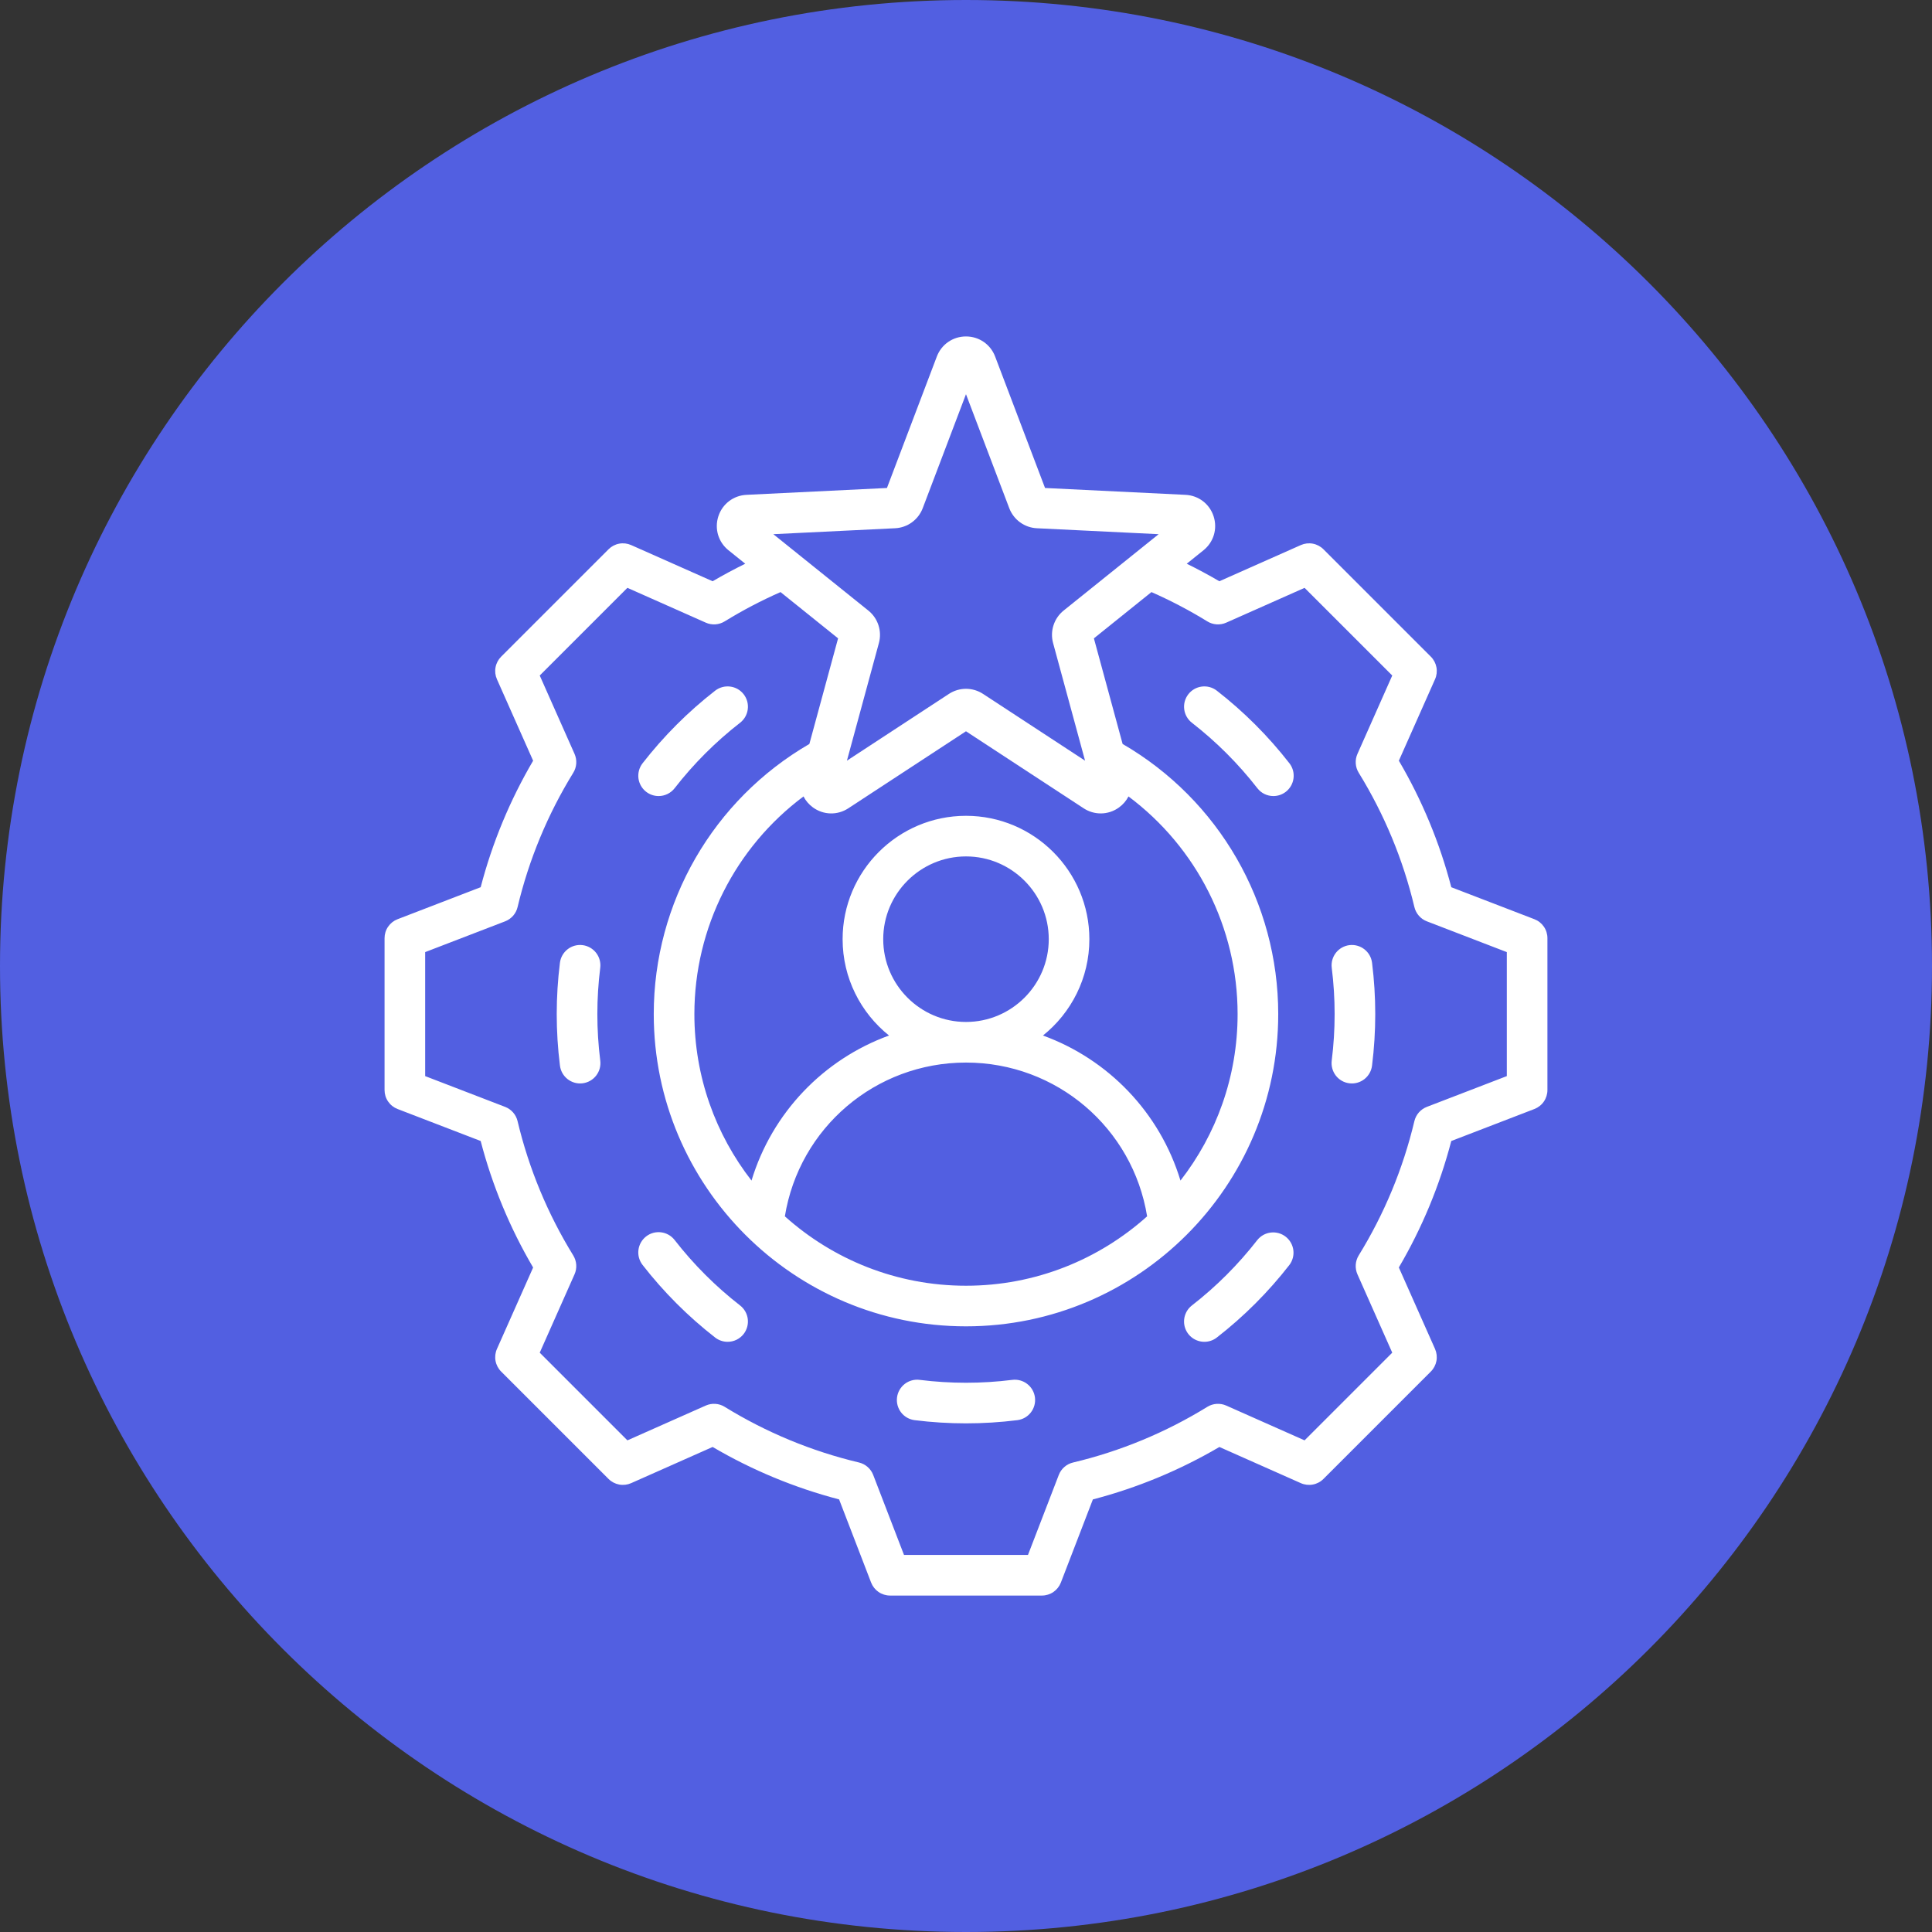
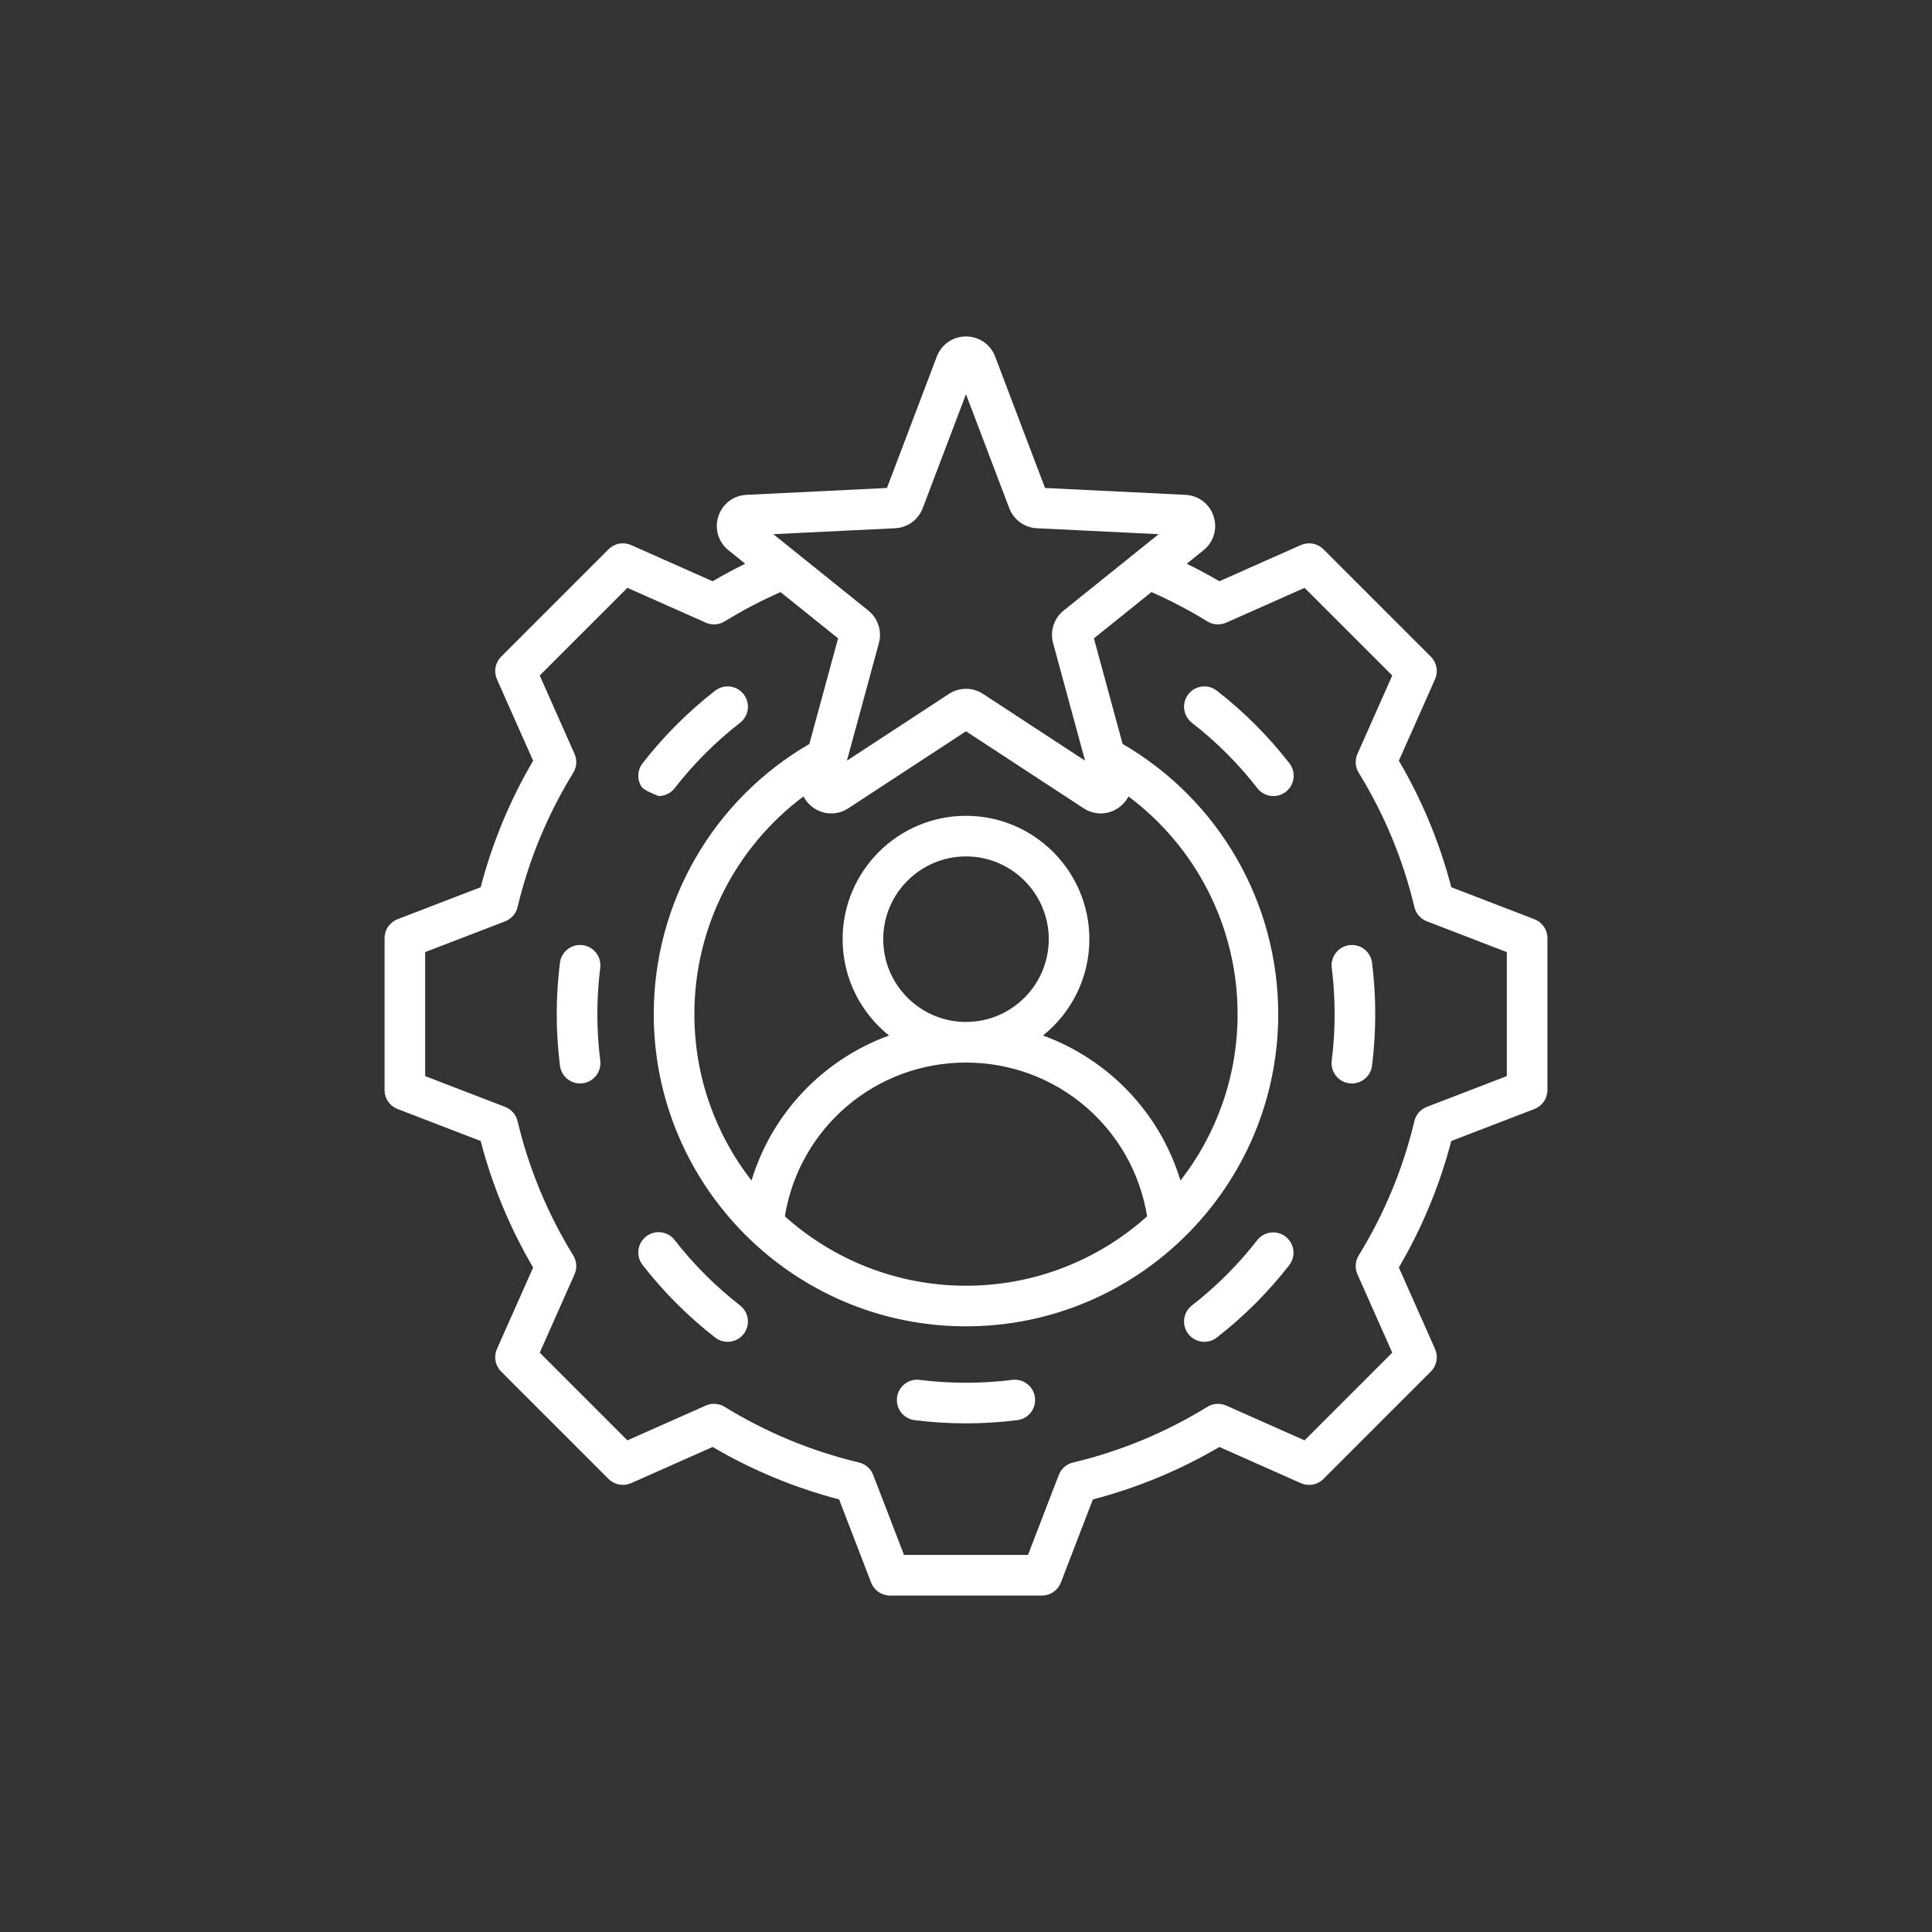
<svg xmlns="http://www.w3.org/2000/svg" width="110" height="110" viewBox="0 0 110 110" fill="none">
  <rect x="0" y="0" width="110" height="110" fill="#333333" stroke="none" />
  <g clip-path="url(#clip0_1246_683)">
-     <path d="M55 110C85.376 110 110 85.376 110 55C110 24.624 85.376 0 55 0C24.624 0 0 24.624 0 55C0 85.376 24.624 110 55 110Z" fill="#525FE1" />
-     <path d="M87.363 52.336L82.631 50.515C81.972 47.987 80.968 45.563 79.645 43.311L81.705 38.674C81.8 38.461 81.828 38.224 81.785 37.994C81.742 37.764 81.631 37.553 81.466 37.388L75.351 31.273C75.186 31.108 74.974 30.996 74.745 30.954C74.515 30.911 74.278 30.939 74.064 31.034L69.425 33.094C68.819 32.739 68.199 32.406 67.568 32.096L68.523 31.329C69.102 30.863 69.328 30.105 69.098 29.397C68.868 28.69 68.24 28.21 67.497 28.174L59.5 27.784L56.658 20.298C56.395 19.605 55.743 19.156 54.999 19.156C54.255 19.156 53.604 19.605 53.34 20.298L50.499 27.784L42.501 28.174C41.759 28.21 41.13 28.69 40.9 29.397C40.671 30.105 40.897 30.863 41.476 31.329L42.431 32.096C41.8 32.406 41.18 32.739 40.574 33.094L35.935 31.034C35.721 30.939 35.484 30.911 35.254 30.954C35.024 30.996 34.813 31.108 34.648 31.273L28.533 37.388C28.368 37.553 28.257 37.764 28.214 37.994C28.171 38.224 28.199 38.461 28.294 38.675L30.354 43.312C29.032 45.564 28.027 47.988 27.368 50.514L22.635 52.336C22.417 52.42 22.23 52.568 22.098 52.761C21.965 52.953 21.895 53.182 21.895 53.415V62.063C21.895 62.296 21.965 62.525 22.098 62.717C22.23 62.91 22.417 63.058 22.635 63.142L27.367 64.963C28.026 67.49 29.031 69.915 30.354 72.167L28.294 76.803C28.199 77.017 28.171 77.254 28.214 77.484C28.257 77.714 28.368 77.925 28.533 78.09L34.648 84.205C34.813 84.37 35.025 84.481 35.254 84.524C35.484 84.567 35.721 84.539 35.935 84.444L40.574 82.384C42.825 83.706 45.248 84.71 47.775 85.37L49.597 90.103C49.681 90.321 49.829 90.508 50.021 90.641C50.214 90.773 50.442 90.844 50.676 90.844H59.323C59.557 90.844 59.785 90.773 59.977 90.641C60.17 90.508 60.318 90.321 60.402 90.103L62.224 85.371C64.751 84.712 67.175 83.707 69.427 82.385L74.064 84.444C74.278 84.539 74.515 84.567 74.745 84.524C74.974 84.482 75.186 84.371 75.351 84.205L81.466 78.09C81.631 77.925 81.742 77.714 81.785 77.484C81.827 77.254 81.799 77.017 81.705 76.803L79.644 72.165C80.966 69.913 81.971 67.49 82.63 64.964L87.363 63.142C87.581 63.058 87.769 62.91 87.901 62.717C88.033 62.524 88.104 62.296 88.104 62.062V53.415C88.104 53.181 88.034 52.953 87.901 52.761C87.769 52.568 87.582 52.42 87.363 52.336ZM50.963 30.076C51.308 30.06 51.64 29.943 51.92 29.74C52.199 29.537 52.413 29.257 52.536 28.934L54.999 22.444L57.463 28.934C57.586 29.257 57.8 29.537 58.079 29.74C58.359 29.943 58.691 30.06 59.036 30.076L65.969 30.414L60.558 34.763C60.289 34.979 60.089 35.269 59.983 35.598C59.876 35.926 59.867 36.278 59.958 36.611L61.779 43.31L55.971 39.508C55.683 39.319 55.345 39.218 54.999 39.218C54.654 39.218 54.316 39.319 54.028 39.508L48.22 43.31L50.041 36.611C50.226 35.931 49.99 35.205 49.44 34.763L44.03 30.414L50.963 30.076ZM62.671 46.313C63.046 46.313 63.411 46.193 63.713 45.972C63.939 45.808 64.124 45.594 64.251 45.346C68.129 48.242 70.464 52.815 70.464 57.739C70.464 61.307 69.249 64.597 67.211 67.217C66.04 63.352 63.109 60.313 59.382 58.958C60.991 57.669 62.024 55.69 62.024 53.473C62.024 49.6 58.873 46.449 55 46.449C51.126 46.449 47.975 49.6 47.975 53.473C47.975 55.69 49.008 57.669 50.617 58.958C46.89 60.313 43.959 63.353 42.788 67.217C40.75 64.597 39.535 61.308 39.535 57.739C39.535 52.815 41.87 48.241 45.748 45.346C45.875 45.594 46.06 45.808 46.286 45.972C46.888 46.409 47.678 46.428 48.3 46.021L54.999 41.636L61.699 46.021C61.987 46.211 62.325 46.313 62.671 46.313ZM50.287 53.473C50.287 50.875 52.401 48.761 55 48.761C57.598 48.761 59.712 50.875 59.712 53.473C59.712 56.071 57.599 58.185 55.001 58.186H54.998C52.401 58.185 50.287 56.071 50.287 53.473ZM55 60.498H55.001C60.162 60.499 64.496 64.224 65.312 69.253C62.573 71.708 58.958 73.204 54.999 73.204C51.041 73.204 47.425 71.708 44.687 69.253C45.503 64.224 49.837 60.499 54.998 60.498C54.999 60.498 54.999 60.498 55 60.498ZM85.792 61.269L81.238 63.021C81.063 63.089 80.907 63.198 80.783 63.339C80.66 63.481 80.572 63.65 80.529 63.833C79.886 66.534 78.816 69.115 77.359 71.478C77.261 71.638 77.203 71.82 77.19 72.007C77.178 72.194 77.211 72.382 77.287 72.554L79.269 77.016L74.277 82.008L69.816 80.027C69.644 79.951 69.457 79.918 69.269 79.93C69.082 79.943 68.9 80.001 68.741 80.099C66.377 81.557 63.795 82.627 61.093 83.27C60.91 83.313 60.741 83.4 60.6 83.524C60.458 83.648 60.349 83.804 60.282 83.979L58.529 88.531H51.47L49.717 83.978C49.65 83.803 49.54 83.646 49.399 83.523C49.258 83.399 49.088 83.312 48.906 83.268C46.205 82.626 43.624 81.556 41.26 80.099C41.1 80 40.919 79.942 40.731 79.93C40.544 79.917 40.356 79.95 40.185 80.026L35.722 82.008L30.73 77.016L32.711 72.556C32.788 72.384 32.821 72.196 32.808 72.009C32.795 71.821 32.737 71.64 32.639 71.48C31.182 69.116 30.111 66.534 29.468 63.832C29.425 63.65 29.338 63.48 29.214 63.339C29.091 63.198 28.934 63.089 28.759 63.021L24.207 61.269V54.209L28.76 52.457C28.935 52.389 29.091 52.28 29.215 52.139C29.339 51.997 29.426 51.828 29.469 51.645C30.112 48.944 31.182 46.363 32.639 43.999C32.738 43.839 32.796 43.658 32.809 43.47C32.821 43.283 32.788 43.095 32.712 42.923L30.73 38.461L35.722 33.469L40.184 35.451C40.356 35.528 40.544 35.561 40.731 35.548C40.918 35.535 41.1 35.478 41.26 35.379C42.281 34.751 43.343 34.194 44.44 33.711L47.717 36.345L46.082 42.358C40.605 45.537 37.222 51.384 37.222 57.739C37.222 67.541 45.197 75.516 54.999 75.516C64.802 75.516 72.777 67.541 72.777 57.739C72.777 51.384 69.394 45.538 63.917 42.358L62.282 36.345L65.559 33.711C66.656 34.194 67.718 34.751 68.739 35.379C68.899 35.478 69.08 35.536 69.268 35.548C69.455 35.561 69.643 35.528 69.814 35.452L74.277 33.47L79.269 38.461L77.288 42.923C77.211 43.094 77.178 43.282 77.191 43.469C77.203 43.657 77.261 43.838 77.36 43.998C78.817 46.362 79.888 48.944 80.53 51.646C80.574 51.828 80.661 51.998 80.785 52.139C80.908 52.281 81.064 52.39 81.24 52.457L85.792 54.209V61.269ZM73.414 43.458C73.602 43.7 73.687 44.007 73.648 44.311C73.61 44.615 73.453 44.892 73.211 45.08C73.008 45.238 72.759 45.324 72.502 45.324C72.326 45.324 72.152 45.284 71.993 45.207C71.835 45.129 71.697 45.017 71.589 44.877C70.506 43.485 69.254 42.233 67.861 41.15C67.619 40.962 67.462 40.685 67.424 40.381C67.386 40.077 67.47 39.77 67.658 39.528C67.846 39.285 68.123 39.128 68.427 39.09C68.732 39.052 69.039 39.136 69.281 39.324C70.825 40.525 72.213 41.914 73.414 43.458ZM78.119 54.816C78.362 56.757 78.362 58.721 78.119 60.662C78.102 60.814 78.054 60.961 77.98 61.094C77.905 61.228 77.805 61.345 77.685 61.44C77.564 61.535 77.427 61.604 77.279 61.645C77.132 61.686 76.978 61.697 76.826 61.678C76.674 61.659 76.528 61.611 76.395 61.535C76.263 61.459 76.146 61.357 76.053 61.236C75.96 61.114 75.892 60.976 75.853 60.828C75.813 60.68 75.804 60.526 75.824 60.374C76.043 58.624 76.043 56.854 75.824 55.103C75.786 54.799 75.871 54.492 76.059 54.25C76.247 54.008 76.524 53.851 76.828 53.812C76.978 53.794 77.131 53.804 77.278 53.845C77.424 53.885 77.561 53.953 77.681 54.047C77.801 54.14 77.902 54.256 77.977 54.388C78.052 54.52 78.1 54.666 78.119 54.816ZM73.414 72.02C72.213 73.564 70.825 74.953 69.28 76.154C69.078 76.312 68.828 76.397 68.572 76.397C68.331 76.397 68.096 76.322 67.899 76.182C67.703 76.042 67.555 75.844 67.477 75.617C67.399 75.388 67.394 75.142 67.463 74.911C67.531 74.68 67.671 74.476 67.861 74.328C69.254 73.246 70.505 71.993 71.588 70.601C71.778 70.364 72.054 70.211 72.355 70.176C72.657 70.14 72.96 70.225 73.2 70.411C73.44 70.598 73.597 70.871 73.637 71.172C73.677 71.473 73.597 71.777 73.414 72.02ZM58.926 79.567C58.964 79.871 58.88 80.179 58.691 80.421C58.503 80.663 58.227 80.82 57.922 80.858C55.981 81.101 54.017 81.101 52.076 80.858C51.772 80.82 51.495 80.663 51.307 80.421C51.119 80.179 51.035 79.872 51.073 79.567C51.091 79.416 51.14 79.271 51.215 79.139C51.29 79.007 51.39 78.891 51.51 78.797C51.63 78.704 51.767 78.635 51.914 78.595C52.06 78.555 52.213 78.544 52.364 78.564C54.114 78.783 55.885 78.783 57.635 78.564C57.786 78.545 57.939 78.556 58.085 78.596C58.231 78.636 58.369 78.705 58.488 78.798C58.608 78.891 58.709 79.007 58.784 79.139C58.859 79.271 58.907 79.417 58.926 79.567ZM42.341 75.951C42.233 76.09 42.094 76.202 41.936 76.28C41.778 76.357 41.603 76.397 41.427 76.397C41.17 76.397 40.921 76.311 40.718 76.154C39.174 74.953 37.786 73.564 36.585 72.02C36.397 71.778 36.312 71.471 36.35 71.167C36.388 70.862 36.546 70.586 36.788 70.397C37.292 70.005 38.018 70.097 38.41 70.601C39.493 71.993 40.745 73.245 42.138 74.328C42.38 74.516 42.537 74.793 42.575 75.097C42.613 75.401 42.529 75.708 42.341 75.951ZM34.175 55.103C33.956 56.853 33.956 58.624 34.175 60.374C34.195 60.526 34.186 60.68 34.147 60.828C34.107 60.976 34.039 61.114 33.946 61.236C33.853 61.357 33.736 61.458 33.604 61.534C33.471 61.61 33.324 61.659 33.173 61.678C33.021 61.697 32.867 61.686 32.72 61.645C32.572 61.604 32.434 61.534 32.314 61.44C32.194 61.345 32.094 61.228 32.019 61.094C31.945 60.961 31.898 60.814 31.88 60.662C31.637 58.721 31.637 56.757 31.88 54.816C31.899 54.665 31.947 54.52 32.022 54.388C32.097 54.256 32.198 54.139 32.318 54.046C32.437 53.953 32.575 53.884 32.721 53.844C32.867 53.804 33.02 53.793 33.171 53.812C33.322 53.831 33.467 53.88 33.599 53.955C33.731 54.03 33.847 54.13 33.94 54.25C34.033 54.37 34.102 54.507 34.142 54.653C34.182 54.8 34.194 54.953 34.175 55.103ZM36.585 43.458C37.786 41.914 39.174 40.525 40.718 39.324C40.961 39.136 41.267 39.052 41.572 39.09C41.876 39.128 42.153 39.285 42.341 39.528C42.529 39.77 42.614 40.076 42.575 40.381C42.537 40.685 42.38 40.962 42.138 41.15C40.745 42.233 39.493 43.485 38.411 44.877C38.303 45.016 38.164 45.129 38.006 45.206C37.847 45.284 37.673 45.324 37.497 45.324C37.24 45.324 36.991 45.238 36.788 45.08C36.668 44.987 36.568 44.871 36.493 44.739C36.418 44.607 36.369 44.462 36.35 44.311C36.332 44.16 36.343 44.008 36.383 43.861C36.423 43.715 36.492 43.578 36.585 43.458Z" fill="white" />
+     <path d="M87.363 52.336L82.631 50.515C81.972 47.987 80.968 45.563 79.645 43.311L81.705 38.674C81.8 38.461 81.828 38.224 81.785 37.994C81.742 37.764 81.631 37.553 81.466 37.388L75.351 31.273C75.186 31.108 74.974 30.996 74.745 30.954C74.515 30.911 74.278 30.939 74.064 31.034L69.425 33.094C68.819 32.739 68.199 32.406 67.568 32.096L68.523 31.329C69.102 30.863 69.328 30.105 69.098 29.397C68.868 28.69 68.24 28.21 67.497 28.174L59.5 27.784L56.658 20.298C56.395 19.605 55.743 19.156 54.999 19.156C54.255 19.156 53.604 19.605 53.34 20.298L50.499 27.784L42.501 28.174C41.759 28.21 41.13 28.69 40.9 29.397C40.671 30.105 40.897 30.863 41.476 31.329L42.431 32.096C41.8 32.406 41.18 32.739 40.574 33.094L35.935 31.034C35.721 30.939 35.484 30.911 35.254 30.954C35.024 30.996 34.813 31.108 34.648 31.273L28.533 37.388C28.368 37.553 28.257 37.764 28.214 37.994C28.171 38.224 28.199 38.461 28.294 38.675L30.354 43.312C29.032 45.564 28.027 47.988 27.368 50.514L22.635 52.336C22.417 52.42 22.23 52.568 22.098 52.761C21.965 52.953 21.895 53.182 21.895 53.415V62.063C21.895 62.296 21.965 62.525 22.098 62.717C22.23 62.91 22.417 63.058 22.635 63.142L27.367 64.963C28.026 67.49 29.031 69.915 30.354 72.167L28.294 76.803C28.199 77.017 28.171 77.254 28.214 77.484C28.257 77.714 28.368 77.925 28.533 78.09L34.648 84.205C34.813 84.37 35.025 84.481 35.254 84.524C35.484 84.567 35.721 84.539 35.935 84.444L40.574 82.384C42.825 83.706 45.248 84.71 47.775 85.37L49.597 90.103C49.681 90.321 49.829 90.508 50.021 90.641C50.214 90.773 50.442 90.844 50.676 90.844H59.323C59.557 90.844 59.785 90.773 59.977 90.641C60.17 90.508 60.318 90.321 60.402 90.103L62.224 85.371C64.751 84.712 67.175 83.707 69.427 82.385L74.064 84.444C74.278 84.539 74.515 84.567 74.745 84.524C74.974 84.482 75.186 84.371 75.351 84.205L81.466 78.09C81.631 77.925 81.742 77.714 81.785 77.484C81.827 77.254 81.799 77.017 81.705 76.803L79.644 72.165C80.966 69.913 81.971 67.49 82.63 64.964L87.363 63.142C87.581 63.058 87.769 62.91 87.901 62.717C88.033 62.524 88.104 62.296 88.104 62.062V53.415C88.104 53.181 88.034 52.953 87.901 52.761C87.769 52.568 87.582 52.42 87.363 52.336ZM50.963 30.076C51.308 30.06 51.64 29.943 51.92 29.74C52.199 29.537 52.413 29.257 52.536 28.934L54.999 22.444L57.463 28.934C57.586 29.257 57.8 29.537 58.079 29.74C58.359 29.943 58.691 30.06 59.036 30.076L65.969 30.414L60.558 34.763C60.289 34.979 60.089 35.269 59.983 35.598C59.876 35.926 59.867 36.278 59.958 36.611L61.779 43.31L55.971 39.508C55.683 39.319 55.345 39.218 54.999 39.218C54.654 39.218 54.316 39.319 54.028 39.508L48.22 43.31L50.041 36.611C50.226 35.931 49.99 35.205 49.44 34.763L44.03 30.414L50.963 30.076ZM62.671 46.313C63.046 46.313 63.411 46.193 63.713 45.972C63.939 45.808 64.124 45.594 64.251 45.346C68.129 48.242 70.464 52.815 70.464 57.739C70.464 61.307 69.249 64.597 67.211 67.217C66.04 63.352 63.109 60.313 59.382 58.958C60.991 57.669 62.024 55.69 62.024 53.473C62.024 49.6 58.873 46.449 55 46.449C51.126 46.449 47.975 49.6 47.975 53.473C47.975 55.69 49.008 57.669 50.617 58.958C46.89 60.313 43.959 63.353 42.788 67.217C40.75 64.597 39.535 61.308 39.535 57.739C39.535 52.815 41.87 48.241 45.748 45.346C45.875 45.594 46.06 45.808 46.286 45.972C46.888 46.409 47.678 46.428 48.3 46.021L54.999 41.636L61.699 46.021C61.987 46.211 62.325 46.313 62.671 46.313ZM50.287 53.473C50.287 50.875 52.401 48.761 55 48.761C57.598 48.761 59.712 50.875 59.712 53.473C59.712 56.071 57.599 58.185 55.001 58.186H54.998C52.401 58.185 50.287 56.071 50.287 53.473ZM55 60.498H55.001C60.162 60.499 64.496 64.224 65.312 69.253C62.573 71.708 58.958 73.204 54.999 73.204C51.041 73.204 47.425 71.708 44.687 69.253C45.503 64.224 49.837 60.499 54.998 60.498C54.999 60.498 54.999 60.498 55 60.498ZM85.792 61.269L81.238 63.021C81.063 63.089 80.907 63.198 80.783 63.339C80.66 63.481 80.572 63.65 80.529 63.833C79.886 66.534 78.816 69.115 77.359 71.478C77.261 71.638 77.203 71.82 77.19 72.007C77.178 72.194 77.211 72.382 77.287 72.554L79.269 77.016L74.277 82.008L69.816 80.027C69.644 79.951 69.457 79.918 69.269 79.93C69.082 79.943 68.9 80.001 68.741 80.099C66.377 81.557 63.795 82.627 61.093 83.27C60.91 83.313 60.741 83.4 60.6 83.524C60.458 83.648 60.349 83.804 60.282 83.979L58.529 88.531H51.47L49.717 83.978C49.65 83.803 49.54 83.646 49.399 83.523C49.258 83.399 49.088 83.312 48.906 83.268C46.205 82.626 43.624 81.556 41.26 80.099C41.1 80 40.919 79.942 40.731 79.93C40.544 79.917 40.356 79.95 40.185 80.026L35.722 82.008L30.73 77.016L32.711 72.556C32.788 72.384 32.821 72.196 32.808 72.009C32.795 71.821 32.737 71.64 32.639 71.48C31.182 69.116 30.111 66.534 29.468 63.832C29.425 63.65 29.338 63.48 29.214 63.339C29.091 63.198 28.934 63.089 28.759 63.021L24.207 61.269V54.209L28.76 52.457C28.935 52.389 29.091 52.28 29.215 52.139C29.339 51.997 29.426 51.828 29.469 51.645C30.112 48.944 31.182 46.363 32.639 43.999C32.738 43.839 32.796 43.658 32.809 43.47C32.821 43.283 32.788 43.095 32.712 42.923L30.73 38.461L35.722 33.469L40.184 35.451C40.356 35.528 40.544 35.561 40.731 35.548C40.918 35.535 41.1 35.478 41.26 35.379C42.281 34.751 43.343 34.194 44.44 33.711L47.717 36.345L46.082 42.358C40.605 45.537 37.222 51.384 37.222 57.739C37.222 67.541 45.197 75.516 54.999 75.516C64.802 75.516 72.777 67.541 72.777 57.739C72.777 51.384 69.394 45.538 63.917 42.358L62.282 36.345L65.559 33.711C66.656 34.194 67.718 34.751 68.739 35.379C68.899 35.478 69.08 35.536 69.268 35.548C69.455 35.561 69.643 35.528 69.814 35.452L74.277 33.47L79.269 38.461L77.288 42.923C77.211 43.094 77.178 43.282 77.191 43.469C77.203 43.657 77.261 43.838 77.36 43.998C78.817 46.362 79.888 48.944 80.53 51.646C80.574 51.828 80.661 51.998 80.785 52.139C80.908 52.281 81.064 52.39 81.24 52.457L85.792 54.209V61.269ZM73.414 43.458C73.602 43.7 73.687 44.007 73.648 44.311C73.61 44.615 73.453 44.892 73.211 45.08C73.008 45.238 72.759 45.324 72.502 45.324C72.326 45.324 72.152 45.284 71.993 45.207C71.835 45.129 71.697 45.017 71.589 44.877C70.506 43.485 69.254 42.233 67.861 41.15C67.619 40.962 67.462 40.685 67.424 40.381C67.386 40.077 67.47 39.77 67.658 39.528C67.846 39.285 68.123 39.128 68.427 39.09C68.732 39.052 69.039 39.136 69.281 39.324C70.825 40.525 72.213 41.914 73.414 43.458ZM78.119 54.816C78.362 56.757 78.362 58.721 78.119 60.662C78.102 60.814 78.054 60.961 77.98 61.094C77.905 61.228 77.805 61.345 77.685 61.44C77.564 61.535 77.427 61.604 77.279 61.645C77.132 61.686 76.978 61.697 76.826 61.678C76.674 61.659 76.528 61.611 76.395 61.535C76.263 61.459 76.146 61.357 76.053 61.236C75.96 61.114 75.892 60.976 75.853 60.828C75.813 60.68 75.804 60.526 75.824 60.374C76.043 58.624 76.043 56.854 75.824 55.103C75.786 54.799 75.871 54.492 76.059 54.25C76.247 54.008 76.524 53.851 76.828 53.812C76.978 53.794 77.131 53.804 77.278 53.845C77.424 53.885 77.561 53.953 77.681 54.047C77.801 54.14 77.902 54.256 77.977 54.388C78.052 54.52 78.1 54.666 78.119 54.816ZM73.414 72.02C72.213 73.564 70.825 74.953 69.28 76.154C69.078 76.312 68.828 76.397 68.572 76.397C68.331 76.397 68.096 76.322 67.899 76.182C67.703 76.042 67.555 75.844 67.477 75.617C67.399 75.388 67.394 75.142 67.463 74.911C67.531 74.68 67.671 74.476 67.861 74.328C69.254 73.246 70.505 71.993 71.588 70.601C71.778 70.364 72.054 70.211 72.355 70.176C72.657 70.14 72.96 70.225 73.2 70.411C73.44 70.598 73.597 70.871 73.637 71.172C73.677 71.473 73.597 71.777 73.414 72.02ZM58.926 79.567C58.964 79.871 58.88 80.179 58.691 80.421C58.503 80.663 58.227 80.82 57.922 80.858C55.981 81.101 54.017 81.101 52.076 80.858C51.772 80.82 51.495 80.663 51.307 80.421C51.119 80.179 51.035 79.872 51.073 79.567C51.091 79.416 51.14 79.271 51.215 79.139C51.29 79.007 51.39 78.891 51.51 78.797C51.63 78.704 51.767 78.635 51.914 78.595C52.06 78.555 52.213 78.544 52.364 78.564C54.114 78.783 55.885 78.783 57.635 78.564C57.786 78.545 57.939 78.556 58.085 78.596C58.231 78.636 58.369 78.705 58.488 78.798C58.608 78.891 58.709 79.007 58.784 79.139C58.859 79.271 58.907 79.417 58.926 79.567ZM42.341 75.951C42.233 76.09 42.094 76.202 41.936 76.28C41.778 76.357 41.603 76.397 41.427 76.397C41.17 76.397 40.921 76.311 40.718 76.154C39.174 74.953 37.786 73.564 36.585 72.02C36.397 71.778 36.312 71.471 36.35 71.167C36.388 70.862 36.546 70.586 36.788 70.397C37.292 70.005 38.018 70.097 38.41 70.601C39.493 71.993 40.745 73.245 42.138 74.328C42.38 74.516 42.537 74.793 42.575 75.097C42.613 75.401 42.529 75.708 42.341 75.951ZM34.175 55.103C33.956 56.853 33.956 58.624 34.175 60.374C34.195 60.526 34.186 60.68 34.147 60.828C34.107 60.976 34.039 61.114 33.946 61.236C33.853 61.357 33.736 61.458 33.604 61.534C33.471 61.61 33.324 61.659 33.173 61.678C33.021 61.697 32.867 61.686 32.72 61.645C32.572 61.604 32.434 61.534 32.314 61.44C32.194 61.345 32.094 61.228 32.019 61.094C31.945 60.961 31.898 60.814 31.88 60.662C31.637 58.721 31.637 56.757 31.88 54.816C31.899 54.665 31.947 54.52 32.022 54.388C32.097 54.256 32.198 54.139 32.318 54.046C32.437 53.953 32.575 53.884 32.721 53.844C32.867 53.804 33.02 53.793 33.171 53.812C33.322 53.831 33.467 53.88 33.599 53.955C33.731 54.03 33.847 54.13 33.94 54.25C34.033 54.37 34.102 54.507 34.142 54.653C34.182 54.8 34.194 54.953 34.175 55.103ZM36.585 43.458C37.786 41.914 39.174 40.525 40.718 39.324C40.961 39.136 41.267 39.052 41.572 39.09C41.876 39.128 42.153 39.285 42.341 39.528C42.529 39.77 42.614 40.076 42.575 40.381C42.537 40.685 42.38 40.962 42.138 41.15C40.745 42.233 39.493 43.485 38.411 44.877C38.303 45.016 38.164 45.129 38.006 45.206C37.847 45.284 37.673 45.324 37.497 45.324C36.668 44.987 36.568 44.871 36.493 44.739C36.418 44.607 36.369 44.462 36.35 44.311C36.332 44.16 36.343 44.008 36.383 43.861C36.423 43.715 36.492 43.578 36.585 43.458Z" fill="white" />
  </g>
  <defs>
    <clipPath id="clip0_1246_683">
      <rect width="110" height="110" fill="white" />
    </clipPath>
  </defs>
</svg>